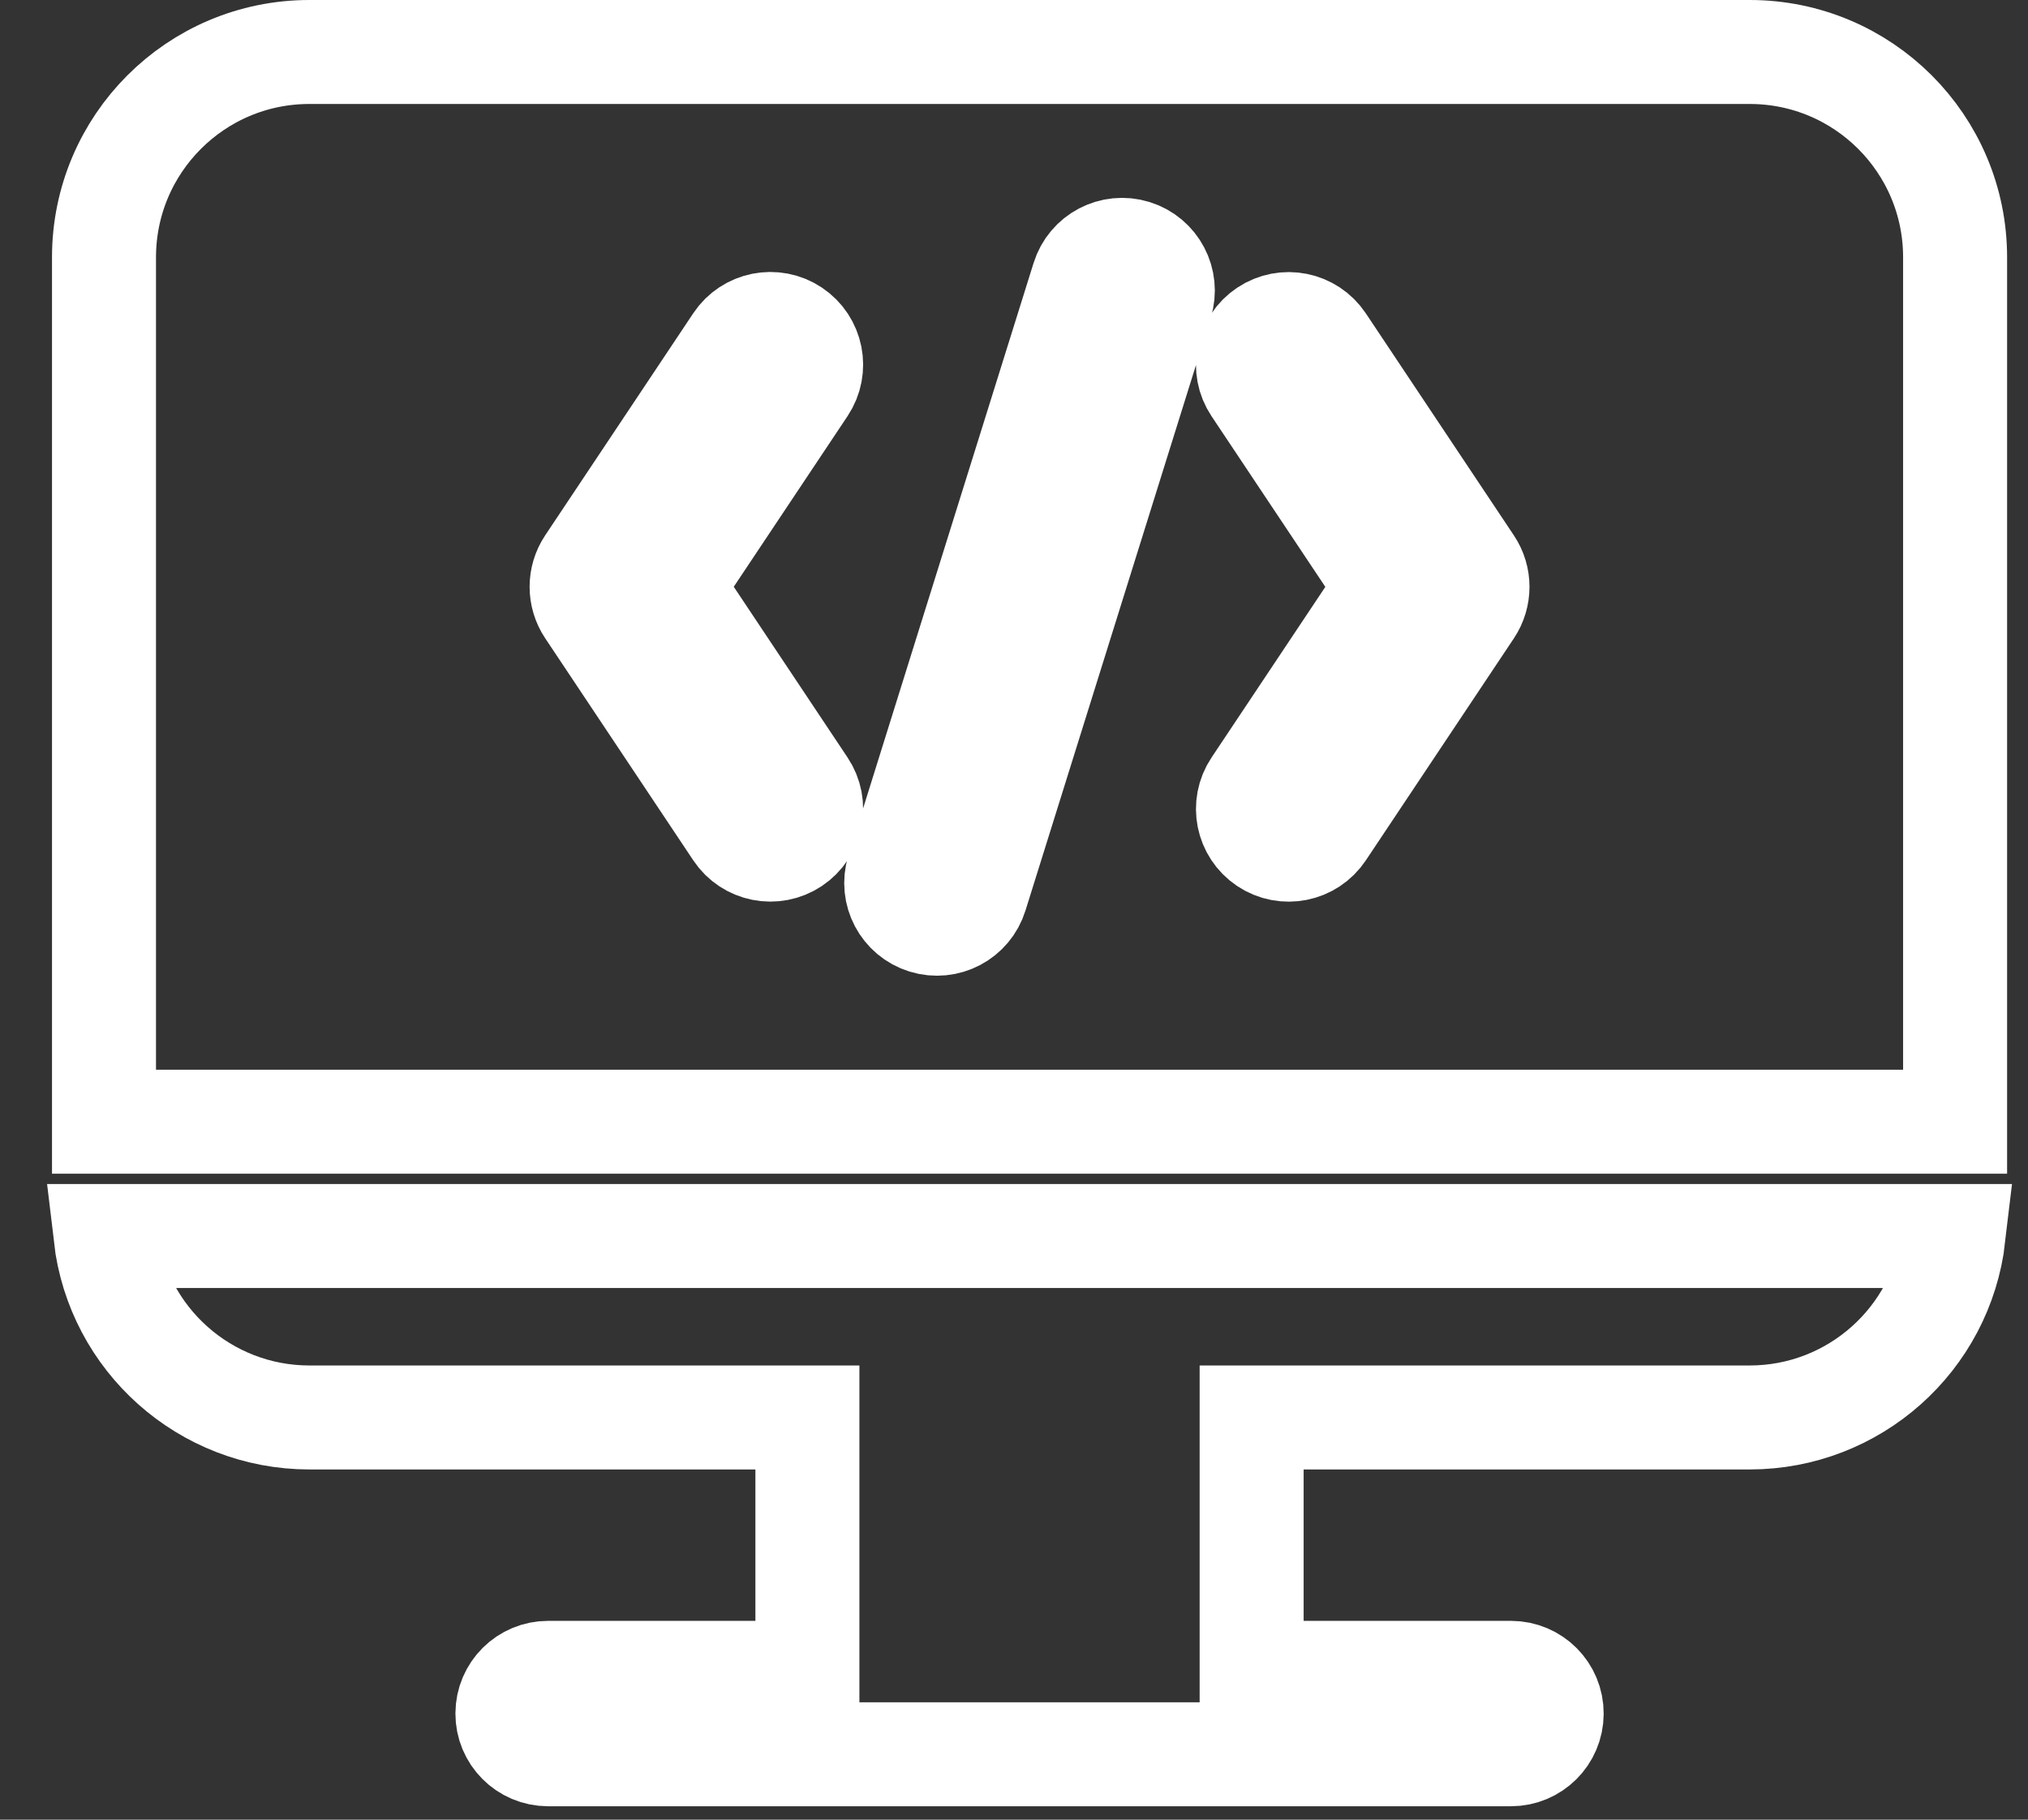
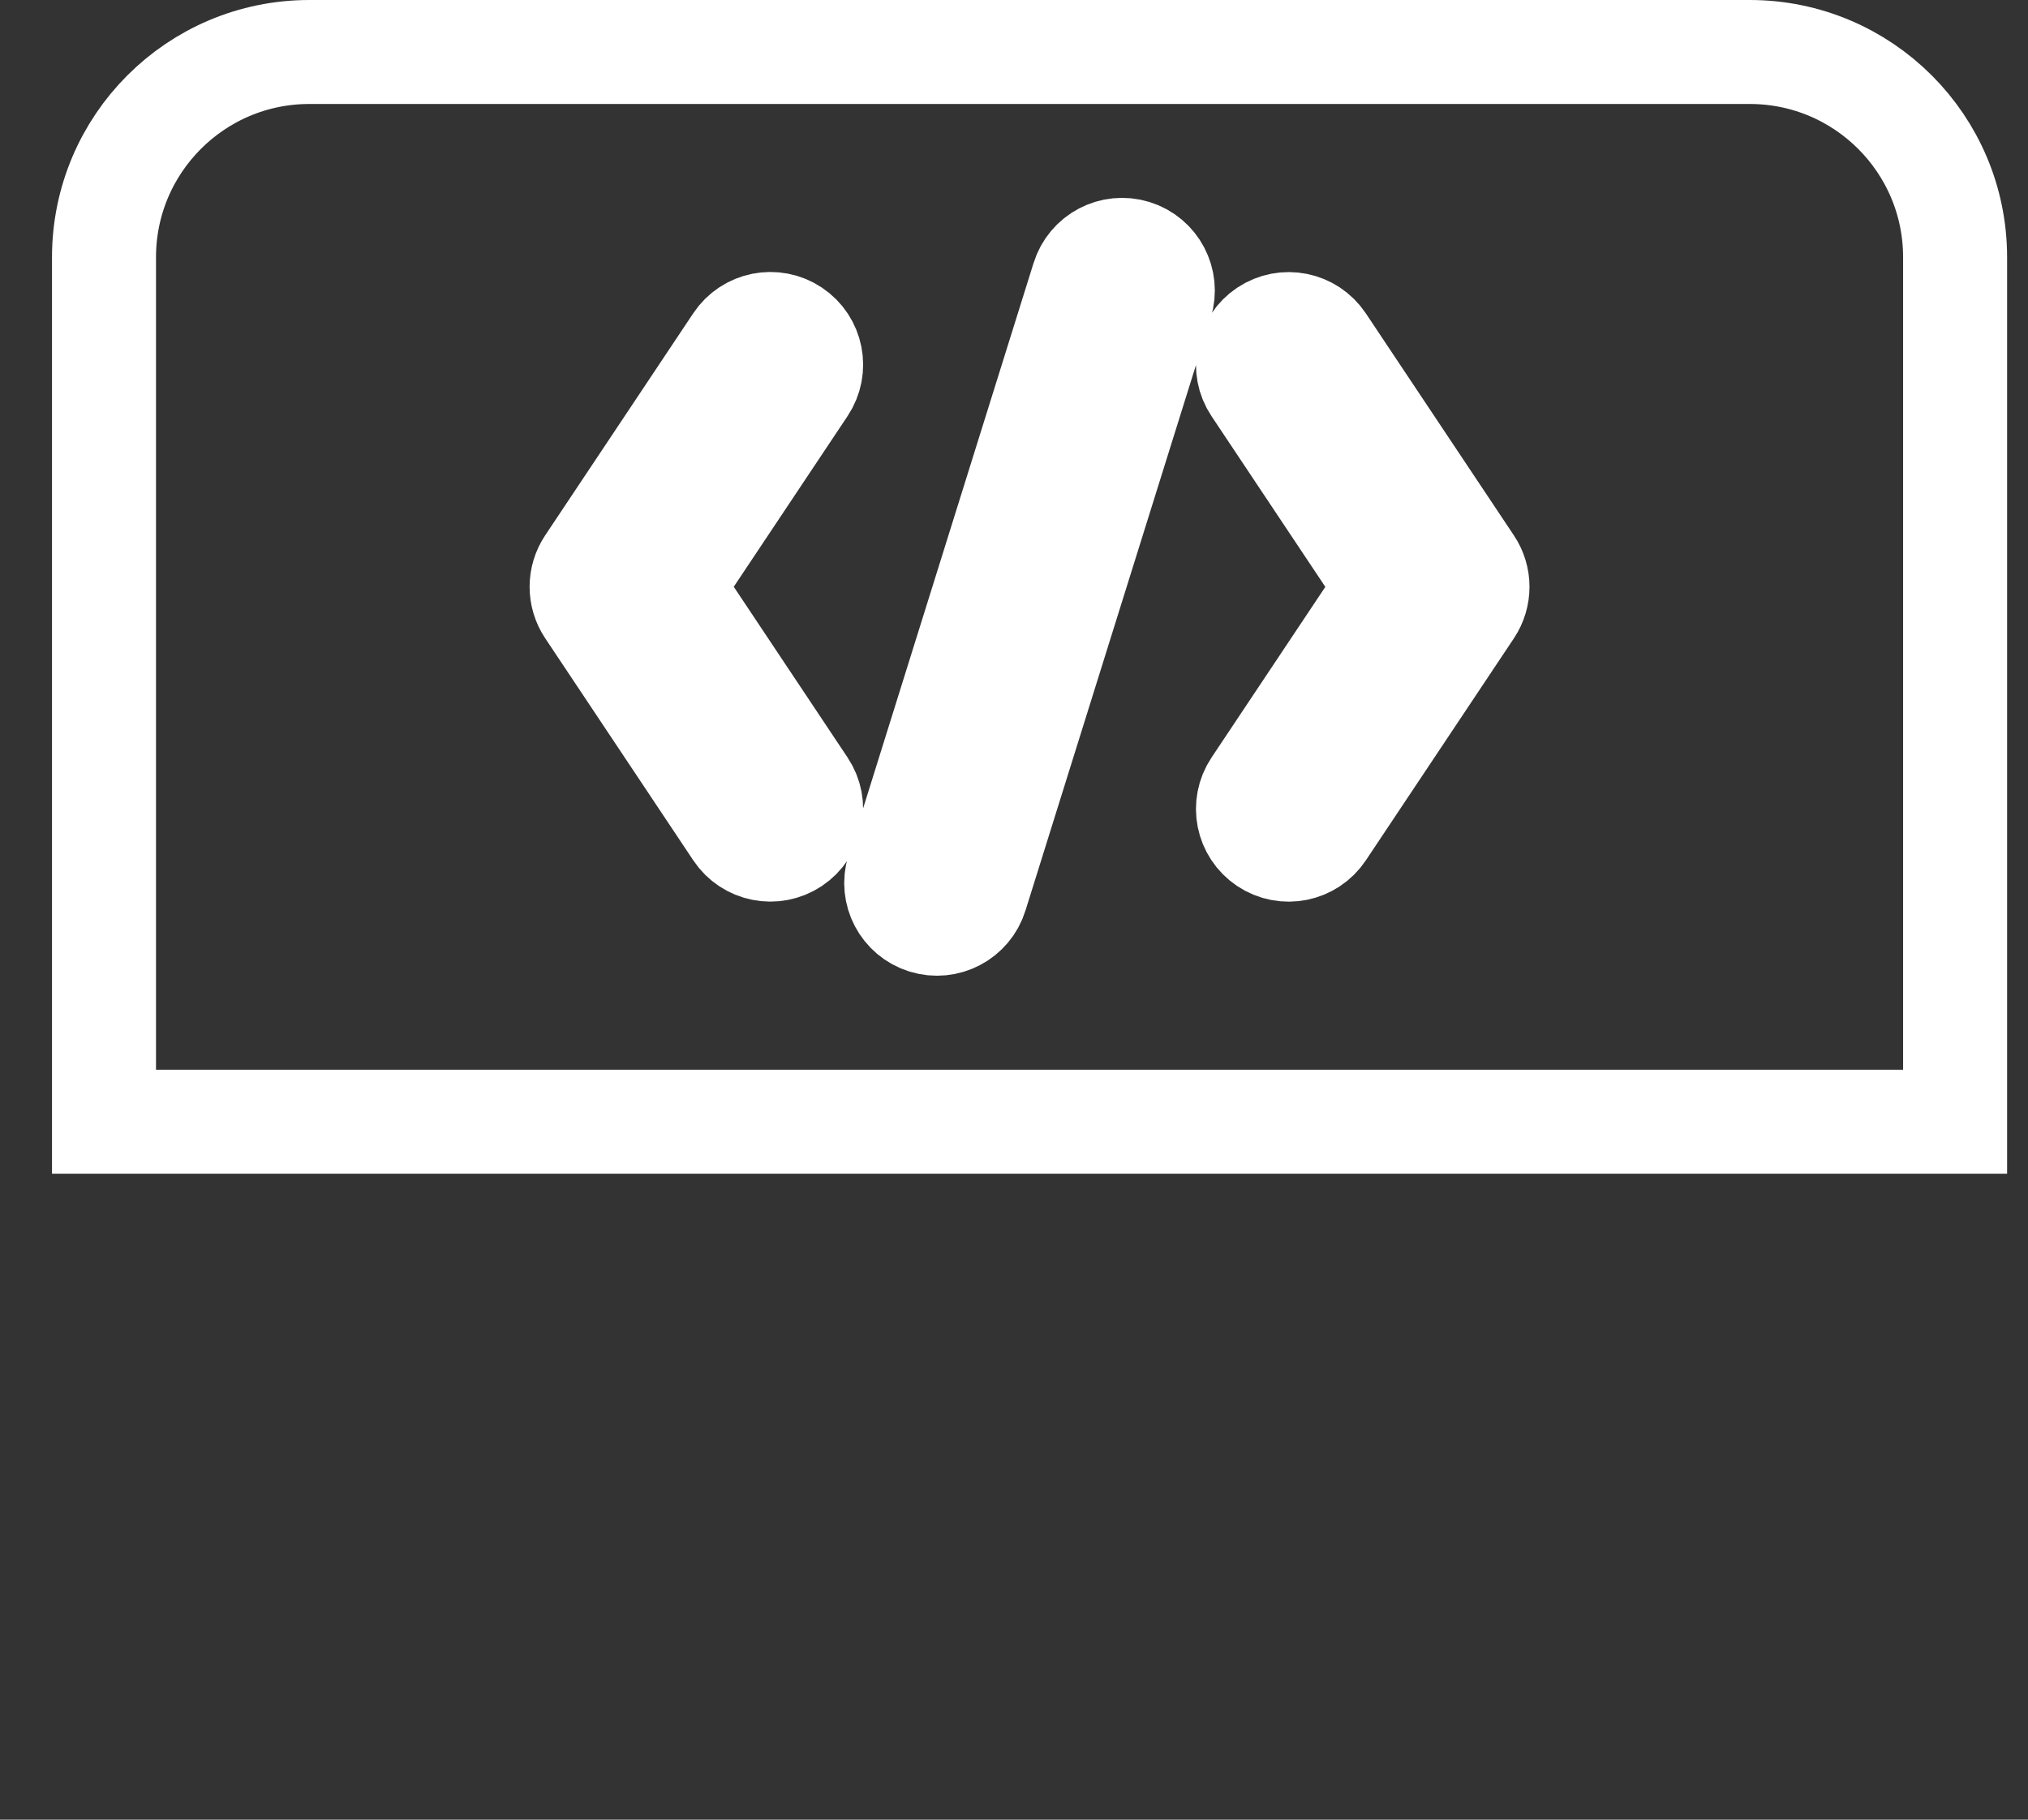
<svg xmlns="http://www.w3.org/2000/svg" width="39" height="35" viewBox="0 0 39 35" fill="none">
  <rect x="0" y="0" width="39" height="35" fill="#333333" stroke="none" />
-   <path d="M5.949 27.264H15.527V32.176H10.543C10.111 32.175 9.759 32.524 9.758 32.957C9.756 33.39 10.106 33.741 10.539 33.742C10.541 33.742 10.542 33.742 10.544 33.742H29.055C29.487 33.743 29.839 33.394 29.84 32.961C29.842 32.528 29.492 32.177 29.059 32.176C29.057 32.176 29.056 32.176 29.054 32.176H24.07V27.264H33.649C35.652 27.263 37.337 25.763 37.569 23.774H2.029C2.261 25.763 3.946 27.263 5.949 27.264Z" stroke="white" stroke-width="2" stroke-miterlimit="10" />
  <path d="M33.649 1H5.949C3.768 1 2 2.768 2 4.949V21.575H37.598V4.948C37.598 2.768 35.83 1 33.649 1ZM15.467 15.124C15.707 15.484 15.61 15.97 15.25 16.21C14.89 16.45 14.404 16.353 14.164 15.993L11.316 11.721C11.141 11.458 11.141 11.115 11.316 10.852L14.164 6.58C14.404 6.22 14.89 6.123 15.25 6.363C15.61 6.603 15.707 7.089 15.467 7.449L12.909 11.286L15.467 15.124ZM22.326 5.825L18.766 17.216C18.638 17.629 18.2 17.86 17.786 17.732C17.373 17.604 17.142 17.166 17.27 16.752L17.271 16.748L20.831 5.357C20.959 4.944 21.397 4.713 21.811 4.841C22.224 4.969 22.455 5.407 22.327 5.821C22.327 5.823 22.326 5.825 22.326 5.825ZM28.282 11.722L25.434 15.994C25.194 16.354 24.708 16.451 24.348 16.211C23.988 15.971 23.891 15.485 24.131 15.125L26.689 11.288L24.131 7.451C23.891 7.091 23.988 6.605 24.348 6.365C24.708 6.125 25.194 6.222 25.434 6.582L28.282 10.854C28.457 11.116 28.457 11.458 28.282 11.722Z" stroke="white" stroke-width="2" stroke-miterlimit="10" />
</svg>